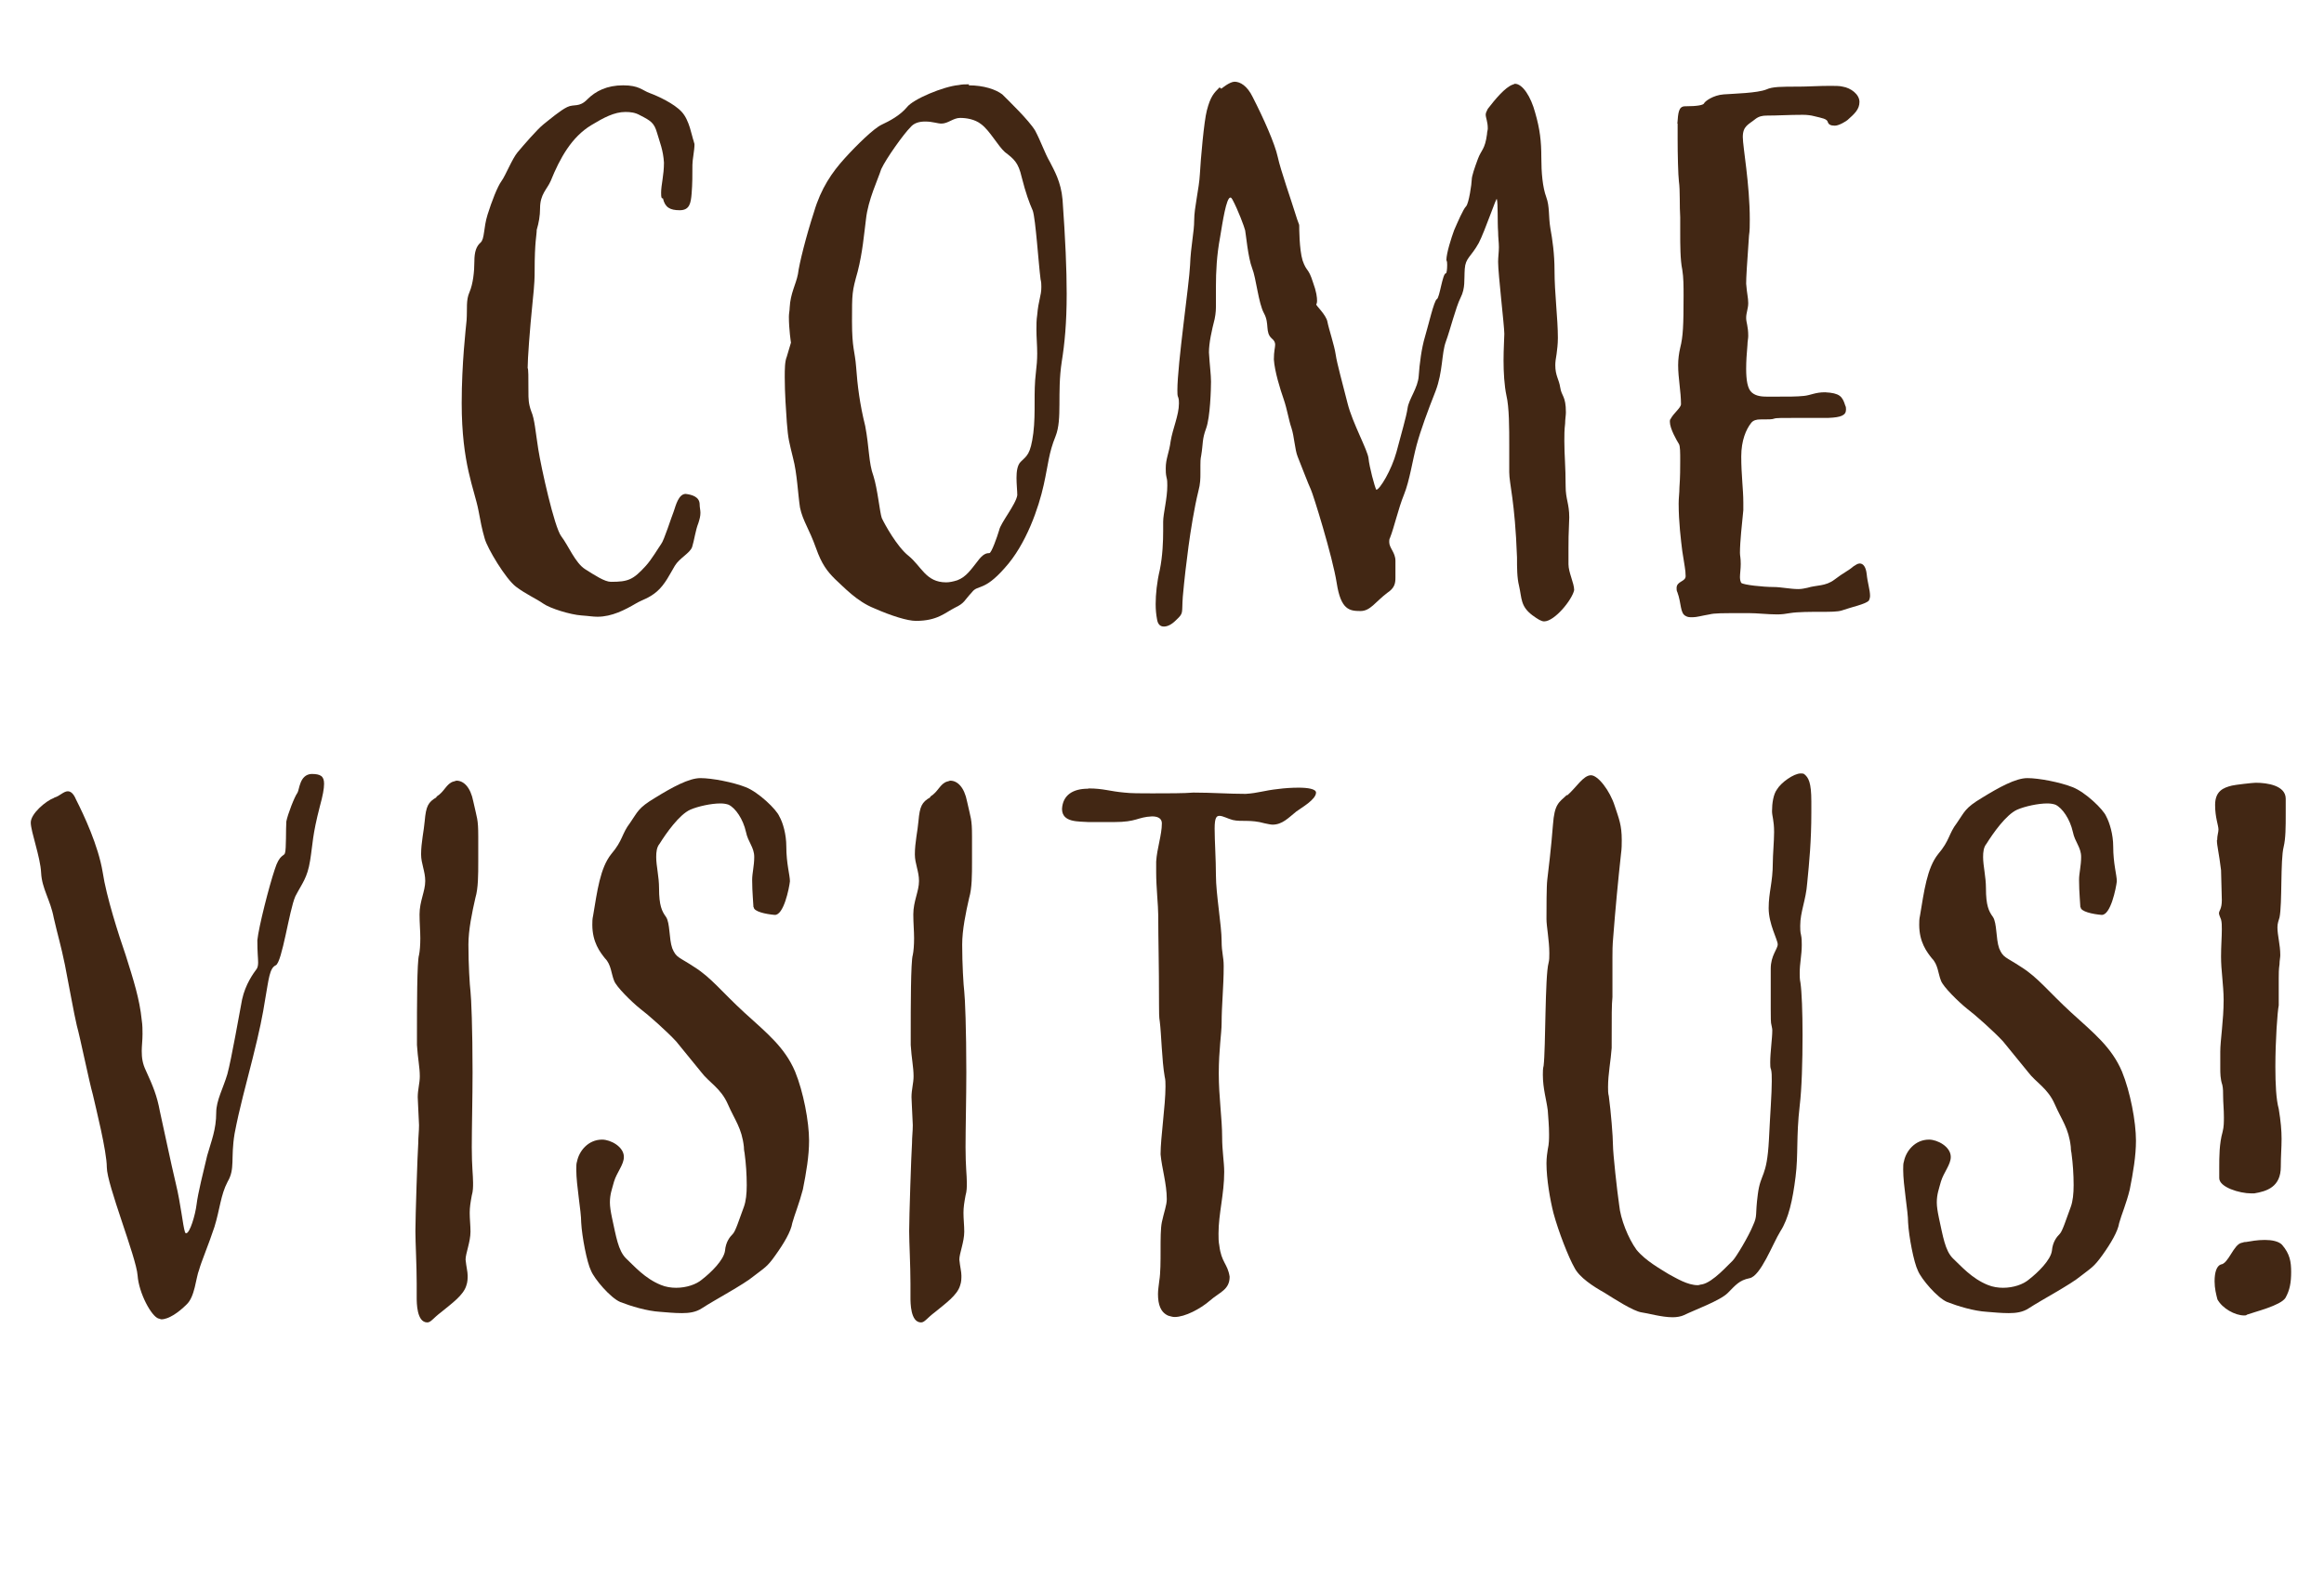
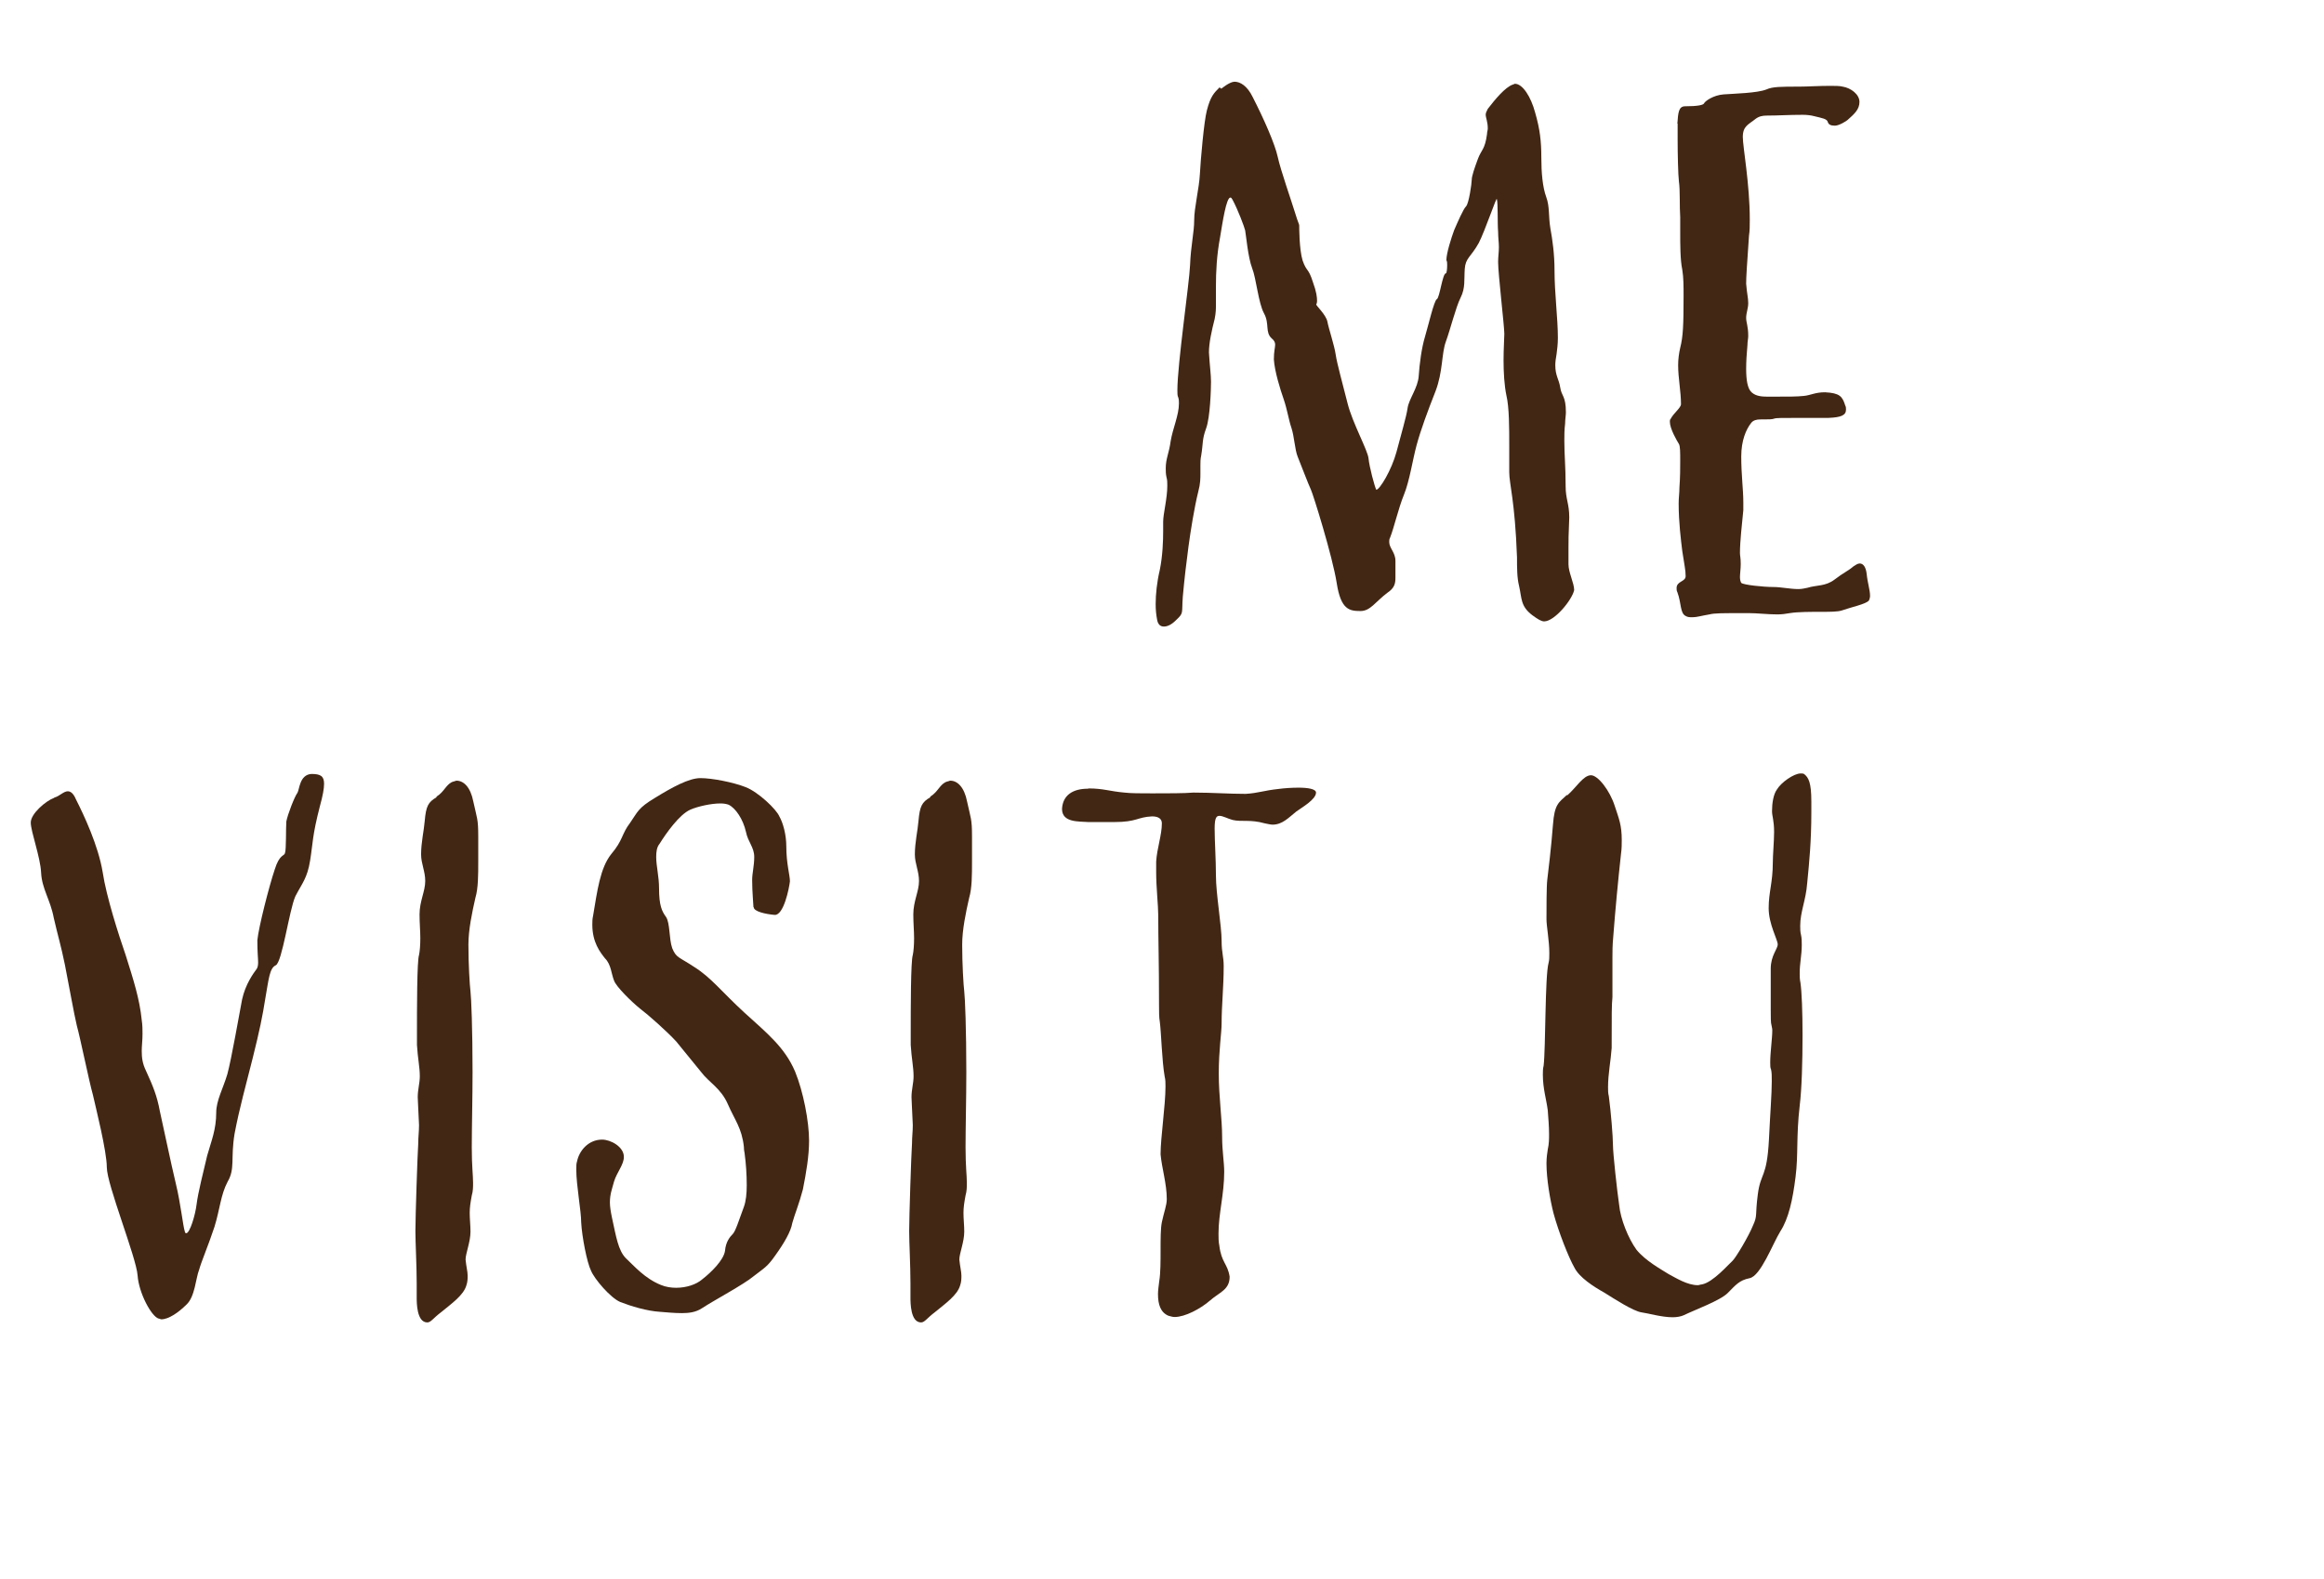
<svg xmlns="http://www.w3.org/2000/svg" id="Layer_2" data-name="Layer 2" viewBox="0 0 89.85 61.07">
  <defs>
    <style>
      .cls-1 {
        fill: #422714;
      }
    </style>
  </defs>
  <g id="Layer_1-2" data-name="Layer 1">
    <g>
-       <path class="cls-1" d="M25.59,7.67c-.03-.05-.03-.13-.03-.22,0-.3.11-.67.11-1.16-.03-.49-.16-.78-.27-1.16s-.24-.46-.65-.67c-.19-.11-.38-.13-.57-.13-.43,0-.84.22-1.32.51-.76.46-1.21,1.27-1.57,2.16-.14.32-.41.51-.41,1.05,0,.3-.05.57-.13.84,0,.22-.08.43-.08,1.59,0,.22,0,.46-.08,1.21-.11,1.08-.19,2.19-.19,2.54.03.05.03.32.03.92,0,.27,0,.46.11.76.13.3.16.76.27,1.46.11.7.62,3.02.89,3.37.27.35.54,1.03.92,1.27.38.24.76.49,1,.49.67,0,.86-.08,1.35-.62.22-.24.49-.7.59-.84.11-.13.4-1.05.49-1.27.08-.24.19-.67.46-.67.24.03.54.11.54.41,0,.11.03.22.03.32,0,.13-.03.24-.08.4-.11.27-.16.67-.24.92-.08.24-.49.43-.67.73s-.38.73-.7,1-.54.3-.81.46c-.41.24-.92.51-1.48.51-.19,0-.32-.03-.62-.05-.43-.03-1.21-.27-1.48-.46-.27-.19-.65-.35-1.05-.65s-1.11-1.49-1.21-1.86c-.11-.38-.16-.65-.24-1.08-.16-.84-.65-1.81-.65-4.16,0-1.54.16-2.89.19-3.21.03-.46-.03-.76.11-1.08.14-.32.19-.81.19-1.19s.08-.59.24-.73.11-.57.27-1.08c.16-.51.38-1.08.54-1.3.16-.22.41-.86.62-1.11s.76-.89,1-1.08c.24-.19.65-.54.92-.67.27-.13.46.03.78-.3.32-.32.76-.54,1.38-.54s.73.19,1.03.3c.3.11.94.4,1.24.73s.38.92.46,1.13c0,.03.03.08.03.13,0,.22-.08.59-.08.78,0,.43,0,.73-.03,1.11s-.08.65-.46.65-.57-.11-.65-.46Z" />
-       <path class="cls-1" d="M37.45,3.3c.59,0,1.05.16,1.3.35.24.24,1.03,1,1.27,1.4.22.41.38.89.57,1.21.16.32.43.76.49,1.46.11,1.54.16,2.7.16,3.64,0,1.13-.08,1.94-.19,2.62-.19,1.24.03,2.21-.24,2.89-.27.67-.27,1.03-.46,1.89-.19.86-.67,2.29-1.51,3.21-.81.92-1.03.62-1.27.94-.3.32-.27.41-.65.59-.38.19-.67.51-1.51.51-.32,0-.94-.19-1.62-.49-.67-.27-1.16-.81-1.51-1.13-.3-.3-.51-.57-.73-1.19-.27-.76-.51-1.05-.62-1.57-.08-.51-.11-1.32-.27-1.92-.14-.59-.19-.7-.24-1.38-.03-.43-.08-1.13-.08-1.73,0-.32,0-.62.08-.81l.16-.54s-.08-.51-.08-1c0-.13.03-.24.03-.35.03-.57.24-.89.32-1.3.05-.41.32-1.48.62-2.4.27-.92.7-1.54,1.19-2.08.49-.54,1.13-1.16,1.43-1.3s.7-.35.97-.67c.24-.32,1.43-.81,2-.86.14-.03.27-.03.41-.03ZM36.42,4.78c-.19,0-.35-.08-.65-.08-.22,0-.43.05-.57.22-.27.27-.94,1.21-1.13,1.62-.13.41-.51,1.19-.59,1.94-.08.62-.13,1.27-.32,2.02-.22.78-.22.84-.22,1.92s.11,1.13.16,1.78c.05.7.14,1.43.35,2.27.16.84.13,1.43.32,1.94.16.51.24,1.38.32,1.62.11.24.59,1.11,1.03,1.46.51.41.67,1.03,1.46,1.03.13,0,.27-.03.43-.08.35-.13.54-.43.78-.73.22-.3.35-.32.46-.32.08,0,.3-.62.38-.89.05-.27.65-1,.7-1.35,0-.16-.03-.43-.03-.67s.03-.49.16-.62c.24-.24.38-.27.49-1.11.05-.41.05-.81.05-1.19s0-.75.05-1.16c.03-.24.05-.49.05-.73,0-.32-.03-.62-.03-.92,0-.19,0-.38.03-.57.05-.59.16-.73.16-1.08,0-.08,0-.19-.03-.3-.08-.62-.19-2.32-.3-2.65-.14-.32-.27-.67-.43-1.3-.13-.57-.3-.7-.65-.97-.27-.24-.59-.84-.92-1.08-.24-.19-.57-.24-.81-.24-.27,0-.46.22-.73.22Z" />
      <path class="cls-1" d="M47.22,3.43s.32-.27.51-.27c.22,0,.49.16.7.59.43.84.86,1.81.97,2.32.11.51.54,1.73.67,2.16s.16.43.16.49c0,.08,0,.92.13,1.35.16.46.22.27.4.84.14.38.16.59.16.73,0,.08-.03.13-.03.13-.03.03.38.4.43.67.05.27.27.92.32,1.27.05.35.27,1.13.46,1.89s.78,1.81.81,2.13c.03.32.24,1.11.3,1.21.13,0,.59-.76.78-1.46.19-.73.38-1.35.43-1.7.05-.35.4-.78.43-1.24s.11-1.08.24-1.51c.13-.43.35-1.4.46-1.46.11-.05.22-1,.35-1,.03,0,.05-.16.05-.32,0-.08,0-.13-.03-.19,0-.27.19-.86.3-1.16.14-.32.35-.81.46-.92.11-.11.22-.89.22-1.03s.11-.46.24-.81c.13-.35.27-.35.35-.95,0-.08.03-.16.03-.22,0-.27-.08-.41-.08-.54,0-.05.03-.13.08-.22.27-.35.67-.84.97-.94.03,0,.05-.03.08-.03.3,0,.62.51.78,1.11.19.65.24,1.13.24,1.73s.05,1.16.19,1.54c.14.38.08.73.16,1.21.08.43.16,1,.16,1.62,0,.89.13,1.86.13,2.62,0,.24-.03.46-.05.62-.03.16-.05.32-.05.43,0,.41.14.54.19.86.05.35.22.32.22.97,0,.11-.03.27-.03.43-.03.24-.03.46-.03.67,0,.57.05.97.05,1.75,0,.51.14.67.14,1.21-.03.65-.03.95-.03,1.19v.62c0,.32.22.73.22,1-.08.38-.76,1.21-1.16,1.21-.11,0-.24-.08-.46-.24-.46-.35-.4-.65-.51-1.13-.08-.32-.08-.7-.08-1.11-.08-2.19-.3-2.83-.3-3.29v-1.03c0-.67,0-1.48-.11-1.94-.08-.38-.11-.89-.11-1.35s.03-.86.03-1.03c0-.3-.24-2.32-.24-2.78,0-.19.03-.38.03-.57s-.03-.38-.03-.59c-.03-.4,0-1.11-.05-1.27,0-.13-.46,1.24-.7,1.7-.3.54-.51.57-.54,1-.03.43.03.73-.16,1.11s-.4,1.24-.57,1.7-.11,1.16-.4,1.92c-.3.76-.57,1.49-.73,2.08s-.27,1.38-.49,1.92-.38,1.27-.54,1.67c-.03.05-.03.11-.03.16,0,.24.24.4.24.73v.65c0,.22-.03.4-.32.59-.46.35-.65.7-1.03.7-.43,0-.76-.05-.92-1.08-.16-1.03-.92-3.46-1-3.62s-.4-1-.51-1.27c-.11-.27-.13-.78-.24-1.11-.11-.32-.16-.7-.3-1.11-.14-.4-.35-1.08-.38-1.54,0-.32.05-.46.05-.57,0-.08-.03-.16-.13-.24-.27-.24-.08-.57-.3-.97-.22-.4-.3-1.35-.46-1.75-.16-.41-.24-1.32-.27-1.46-.03-.13-.27-.78-.49-1.19-.03-.05-.05-.08-.08-.08-.16,0-.3.94-.4,1.54-.13.7-.16,1.32-.16,1.92v.67c0,.19,0,.32-.05.57-.11.43-.22.92-.22,1.29.03.51.08.86.08,1.13s-.03,1.38-.19,1.81c-.16.43-.11.57-.19,1.05-.03.13-.03.27-.03.38v.3c0,.19,0,.41-.08.7-.16.65-.3,1.54-.38,2.13-.08.59-.16,1.27-.22,1.94-.05.67.05.62-.27.92-.16.16-.32.24-.46.24s-.24-.08-.27-.3c-.03-.16-.05-.35-.05-.57,0-.38.05-.86.16-1.32.11-.54.13-1.11.13-1.51v-.35c0-.32.16-.89.16-1.4,0-.11,0-.22-.03-.32-.03-.13-.03-.24-.03-.35,0-.38.13-.59.19-1.05.08-.49.32-1,.32-1.46,0-.08,0-.16-.03-.24-.03-.05-.03-.16-.03-.27,0-1,.46-4.13.49-4.83.03-.78.16-1.27.16-1.75s.19-1.21.22-1.78c.03-.57.16-2.05.27-2.46.14-.54.27-.67.49-.89Z" />
      <path class="cls-1" d="M64.85,4.78c.03-.43.05-.67.3-.67.49,0,.7-.05.73-.11.03-.08.35-.32.76-.35.41-.03,1.3-.05,1.65-.19.24-.11.57-.11,1.27-.11.3,0,.78-.03,1.19-.03.19,0,.38,0,.49.03.32.05.65.3.65.59s-.19.46-.46.7c-.03.03-.32.22-.49.22s-.24-.05-.27-.13c-.03-.14-.22-.16-.54-.24-.11-.03-.27-.05-.43-.05-.54,0-.97.03-1.4.03-.16,0-.3.03-.43.13-.27.22-.49.27-.49.7,0,.38.27,1.81.27,3.19,0,.22,0,.43-.03.62-.08,1.16-.11,1.59-.11,1.86.03.4.08.54.08.75s-.08.38-.08.57.08.32.08.7c0,.11-.03.22-.03.35-.03.32-.05.65-.05.92,0,.43.05.78.22.92.16.14.38.16.62.16.86,0,1.11,0,1.4-.03.27-.03.43-.14.81-.14.57.03.67.16.78.51.03.05.03.11.03.16,0,.22-.19.3-.67.32h-.81c-1.11,0-1.21,0-1.3.03-.08.03-.19.03-.54.03-.13,0-.27.03-.35.14-.19.24-.38.67-.38,1.29,0,.73.08,1.27.08,1.78v.3c-.05.51-.13,1.21-.13,1.65,0,.11.03.19.03.43,0,.19-.03.38-.03.51,0,.11.03.19.05.22.08.08.86.16,1.24.16.3,0,.65.08.97.08.14,0,.24-.03.35-.05.35-.11.7-.05,1.05-.32.35-.27.51-.32.73-.51.08-.05.16-.11.24-.11.14,0,.24.14.27.41.03.32.13.62.13.84,0,.08-.03.16-.05.19-.14.14-.65.24-1.05.38-.16.05-.46.05-.76.05-.43,0-.94,0-1.24.05-.16.03-.32.05-.49.05-.38,0-.76-.05-1.11-.05-1.08,0-1.3,0-1.51.05-.3.05-.49.11-.65.11-.11,0-.19,0-.27-.05-.22-.11-.16-.49-.32-.92-.03-.05-.03-.11-.03-.16,0-.27.35-.24.35-.46,0-.24-.05-.43-.13-.97-.05-.41-.14-1.11-.14-1.84,0-.22.03-.4.03-.62.03-.41.03-.76.03-1.03,0-.32,0-.57-.05-.65-.08-.13-.35-.59-.35-.86,0-.05,0-.08.03-.11.11-.22.4-.43.4-.57,0-.49-.11-1-.11-1.51,0-.22.03-.46.08-.67.11-.43.13-.86.13-2.02,0-.35,0-.7-.05-1-.08-.38-.08-.97-.08-1.46v-.57c-.03-.41,0-1.05-.05-1.38-.03-.24-.05-1.05-.05-1.65v-.59Z" />
      <path class="cls-1" d="M2.11,30.84c.19-.05.35-.24.51-.24.11,0,.22.08.32.32.3.59.86,1.78,1.03,2.81.14.94.62,2.43.89,3.21.3.95.54,1.7.62,2.51.03.19.03.38.03.54,0,.24-.03.46-.03.65,0,.27.03.49.16.76.27.59.43.97.54,1.57.14.62.43,2.02.62,2.81.19.78.27,1.62.35,1.86,0,.03.03.05.05.05.14,0,.35-.7.4-1.11.05-.43.27-1.3.41-1.89.16-.57.35-1,.35-1.67,0-.46.27-.94.43-1.48.16-.59.46-2.32.57-2.89.13-.59.43-1,.57-1.19.03-.05.05-.13.05-.24,0-.16-.03-.38-.03-.86.05-.51.46-2.11.67-2.73.19-.62.38-.51.4-.65.05-.13.03-.94.05-1.21.05-.27.32-.97.43-1.11.08-.13.08-.7.54-.73.35,0,.49.08.49.38,0,.19-.05.46-.16.86-.3,1.16-.27,1.43-.38,2.11s-.3.86-.57,1.38c-.24.54-.51,2.56-.76,2.67-.24.11-.27.54-.4,1.27-.11.7-.22,1.24-.49,2.32-.27,1.08-.51,1.92-.7,2.92-.16.97.03,1.35-.27,1.86-.27.51-.3,1.08-.51,1.75-.22.67-.51,1.35-.59,1.65-.13.32-.16,1.05-.49,1.35-.32.32-.7.57-.97.57-.03,0-.08-.03-.11-.03-.27-.08-.76-.97-.81-1.67-.05-.7-1.19-3.51-1.19-4.18,0-.62-.43-2.32-.54-2.81-.14-.49-.49-2.21-.62-2.67-.11-.46-.3-1.54-.46-2.35-.16-.78-.27-1.11-.43-1.81-.13-.7-.46-1.13-.49-1.75s-.4-1.59-.4-1.94.59-.84.89-.95Z" />
      <path class="cls-1" d="M16.87,30.81c.32-.19.38-.51.67-.59.03,0,.08-.03.11-.03.27,0,.54.24.65.81.14.65.19.65.19,1.35v.97c0,.51,0,1.03-.11,1.4-.13.57-.27,1.24-.27,1.81,0,.76.05,1.57.08,1.81.03.24.08,1.46.08,3.13,0,.94-.03,2.19-.03,2.89,0,.76.05,1.08.05,1.38,0,.16,0,.32-.05.49-.05.27-.08.46-.08.67,0,.24.03.49.03.73,0,.4-.19.84-.19,1.08.03.3.08.46.08.62,0,.11,0,.24-.05.38-.11.38-.57.7-.97,1.03-.32.24-.4.4-.54.4-.41,0-.41-.76-.41-.97v-.54c0-.7-.05-1.57-.05-2.02,0-.54.08-2.97.11-3.4,0-.24.03-.46.03-.7-.03-.78-.05-.92-.05-1.08,0-.3.08-.54.08-.81,0-.35-.08-.7-.11-1.21v-.43c0-.97,0-2.81.08-3.05.03-.14.05-.38.05-.65s-.03-.59-.03-.92c0-.51.22-.89.22-1.29,0-.38-.16-.67-.16-1.03,0-.46.11-.92.14-1.29.05-.57.13-.73.46-.92Z" />
      <path class="cls-1" d="M29.13,35.08c0-.11-.05-.57-.05-1.05,0-.27.08-.54.08-.89,0-.38-.24-.57-.32-.97-.11-.49-.4-.92-.67-1.05-.08-.03-.19-.05-.32-.05-.35,0-.86.11-1.16.24-.43.19-.94.92-1.19,1.32-.11.13-.13.32-.13.51,0,.35.11.76.11,1.21,0,.67.11.89.27,1.11.16.24.11.84.24,1.21.16.38.24.32.86.73.65.41,1.05.95,1.92,1.75.89.81,1.57,1.35,1.97,2.29.32.78.54,1.94.54,2.67,0,.59-.11,1.24-.24,1.89-.14.54-.32.97-.41,1.3-.05.32-.32.78-.65,1.24-.32.46-.43.49-.84.81-.38.32-1.51.92-2,1.24-.24.16-.51.19-.78.19-.3,0-.57-.03-.84-.05-.51-.03-1.13-.22-1.54-.38-.38-.16-1-.89-1.13-1.21-.16-.32-.35-1.32-.38-1.86,0-.46-.19-1.43-.19-2.05,0-.13,0-.24.03-.32.08-.4.43-.84.97-.84.32,0,.84.27.84.67,0,.3-.27.59-.38.95-.08.3-.16.49-.16.81,0,.16.03.35.08.59.16.73.24,1.27.54,1.57.32.3.73.78,1.35,1.03.19.08.4.11.59.11.4,0,.78-.13,1-.32.35-.27.84-.75.89-1.11.03-.35.19-.54.3-.65.11-.11.24-.54.43-1.05.08-.22.11-.51.11-.84,0-.41-.03-.84-.08-1.21,0-.05-.03-.11-.03-.27-.08-.73-.35-1.03-.62-1.65-.27-.62-.73-.84-1.03-1.24l-.97-1.19c-.35-.38-1.08-1.03-1.4-1.27-.3-.24-.92-.84-1-1.08-.11-.27-.11-.62-.35-.86-.19-.24-.49-.62-.49-1.3,0-.11,0-.22.03-.35.16-.95.27-1.84.7-2.38.46-.54.4-.78.73-1.21.3-.43.3-.57.97-.97.65-.4,1.3-.76,1.75-.76s1.27.16,1.75.35c.49.19,1.19.86,1.3,1.13.14.24.27.7.27,1.16,0,.67.14,1.11.14,1.35-.03.27-.24,1.32-.59,1.3-.35-.03-.81-.13-.81-.3Z" />
      <path class="cls-1" d="M35.96,30.81c.32-.19.38-.51.67-.59.03,0,.08-.03.11-.03.27,0,.54.24.65.81.14.65.19.65.19,1.35v.97c0,.51,0,1.03-.11,1.4-.13.57-.27,1.24-.27,1.81,0,.76.05,1.57.08,1.81.03.24.08,1.46.08,3.13,0,.94-.03,2.19-.03,2.89,0,.76.05,1.08.05,1.38,0,.16,0,.32-.05.49-.05.27-.08.46-.08.67,0,.24.03.49.03.73,0,.4-.19.84-.19,1.08.03.3.08.46.08.62,0,.11,0,.24-.05.38-.11.38-.57.7-.97,1.03-.32.24-.4.4-.54.4-.41,0-.41-.76-.41-.97v-.54c0-.7-.05-1.57-.05-2.02,0-.54.08-2.97.11-3.4,0-.24.03-.46.03-.7-.03-.78-.05-.92-.05-1.08,0-.3.08-.54.08-.81,0-.35-.08-.7-.11-1.21v-.43c0-.97,0-2.81.08-3.05.03-.14.05-.38.05-.65s-.03-.59-.03-.92c0-.51.22-.89.22-1.29,0-.38-.16-.67-.16-1.03,0-.46.11-.92.14-1.29.05-.57.13-.73.46-.92Z" />
      <path class="cls-1" d="M42.09,30.49c.57,0,.81.11,1.38.16.24.03.65.03,1.08.03.59,0,1.24,0,1.59-.03.73,0,1.35.05,2.02.05.49-.03.7-.13,1.27-.19.22-.03.51-.05.78-.05.35,0,.67.05.67.19,0,.27-.57.59-.76.73-.3.24-.54.51-.92.51-.08,0-.19-.03-.3-.05-.57-.16-.89-.05-1.24-.13-.19-.05-.38-.16-.51-.16-.11,0-.19.05-.19.49,0,.49.05,1.19.05,1.81,0,.73.22,1.94.22,2.54,0,.46.08.59.08.97,0,.81-.08,1.51-.08,2.21,0,.38-.11,1.03-.11,1.94s.13,1.75.13,2.46c0,.54.08.97.08,1.35,0,.86-.22,1.62-.22,2.38,0,.16,0,.32.03.46.08.67.32.7.4,1.21,0,.51-.38.59-.78.94-.35.3-.94.62-1.35.62-.08,0-.16-.03-.24-.05-.3-.13-.4-.43-.4-.84,0-.16.03-.32.05-.51.05-.3.05-.76.05-1.19s0-.84.05-1.08c.08-.38.19-.65.19-.89,0-.59-.19-1.19-.24-1.73,0-.65.19-1.89.19-2.62,0-.14,0-.27-.03-.38-.11-.62-.13-1.67-.19-2.13-.03-.16-.03-.41-.03-.65,0-1.7-.03-2.48-.03-3.46,0-.38-.08-1.08-.08-1.67v-.41c.03-.51.22-1.03.22-1.48,0-.16-.11-.27-.38-.27-.59.03-.57.22-1.48.22h-.97c-.38-.03-1.03.03-1.03-.51.03-.54.43-.78,1-.78Z" />
      <path class="cls-1" d="M60.59,30.76c.35-.3.62-.78.92-.78.27,0,.73.59.92,1.19.16.49.27.73.27,1.32,0,.16,0,.32-.03.54-.11,1-.22,2.16-.3,3.21-.03.32-.03.57-.03.78v1.54c-.03.32-.03.59-.03,1.97-.03.46-.14,1-.14,1.51,0,.13,0,.24.03.35.08.59.16,1.57.16,1.89s.16,1.78.24,2.32c.05.54.35,1.29.67,1.73.35.43.94.75,1.24.94.3.16.73.43,1.13.43.05,0,.11-.03.16-.03.43-.08,1.03-.78,1.19-.92.13-.13.62-.95.78-1.35.19-.41.08-.38.19-1.21.11-.86.35-.62.43-2.11.05-1.05.11-1.78.11-2.27,0-.19,0-.35-.03-.46-.03-.05-.03-.16-.03-.27,0-.38.08-.92.08-1.24,0-.08-.03-.16-.03-.19-.03-.08-.03-.32-.03-.62v-1.57c0-.51.27-.76.27-.94s-.35-.78-.35-1.4.16-1,.16-1.75c0-.32.05-.84.05-1.19,0-.46-.08-.62-.08-.81,0-.3.05-.65.19-.84.16-.27.65-.62.92-.62.05,0,.11,0,.14.03.16.13.27.32.27,1.05v.43c0,1.11-.08,1.92-.16,2.73-.05.67-.27,1.11-.27,1.65,0,.11,0,.24.03.35.03.13.03.27.03.4,0,.38-.08.7-.08,1.08,0,.11,0,.24.03.38.05.35.08,1.13.08,2.02,0,1-.03,2.08-.11,2.73-.14,1.21-.05,1.89-.16,2.75-.11.89-.27,1.62-.59,2.11-.3.49-.76,1.73-1.19,1.81-.4.08-.54.27-.84.57s-1.27.65-1.7.86c-.11.05-.27.08-.43.08-.43,0-.97-.16-1.21-.19-.32-.05-1.03-.51-1.43-.76-.43-.24-.97-.59-1.16-.97-.22-.38-.62-1.4-.81-2.11-.13-.51-.27-1.32-.27-1.92,0-.22.03-.41.05-.54.05-.22.05-.41.05-.59,0-.32-.03-.62-.05-.92-.05-.41-.19-.84-.19-1.38,0-.11,0-.24.03-.35.08-.67.05-3.46.19-3.97.03-.11.03-.24.03-.38,0-.49-.11-1.03-.11-1.32,0-.38,0-1.27.03-1.51.03-.24.16-1.32.22-2.13s.22-.86.54-1.16Z" />
-       <path class="cls-1" d="M80.43,35.08c0-.11-.05-.57-.05-1.05,0-.27.08-.54.08-.89,0-.38-.24-.57-.32-.97-.11-.49-.4-.92-.67-1.05-.08-.03-.19-.05-.32-.05-.35,0-.86.11-1.16.24-.43.19-.94.92-1.19,1.32-.11.13-.13.32-.13.51,0,.35.11.76.11,1.21,0,.67.11.89.27,1.11.16.24.11.84.24,1.21.16.38.24.32.86.73.65.41,1.05.95,1.92,1.75.89.81,1.57,1.35,1.97,2.29.32.78.54,1.94.54,2.67,0,.59-.11,1.24-.24,1.89-.13.54-.32.97-.41,1.3-.05.32-.32.78-.65,1.24s-.43.49-.84.81c-.38.32-1.51.92-2,1.24-.24.16-.51.19-.78.19-.3,0-.57-.03-.84-.05-.51-.03-1.13-.22-1.54-.38-.38-.16-1-.89-1.13-1.21-.16-.32-.35-1.32-.38-1.86,0-.46-.19-1.43-.19-2.05,0-.13,0-.24.03-.32.08-.4.43-.84.97-.84.32,0,.84.27.84.67,0,.3-.27.59-.38.95-.08.3-.16.49-.16.81,0,.16.03.35.08.59.16.73.24,1.27.54,1.57.32.3.73.78,1.35,1.03.19.08.41.11.59.11.4,0,.78-.13,1-.32.35-.27.84-.75.89-1.11.03-.35.19-.54.3-.65.11-.11.24-.54.43-1.05.08-.22.11-.51.11-.84,0-.41-.03-.84-.08-1.21,0-.05-.03-.11-.03-.27-.08-.73-.35-1.03-.62-1.65-.27-.62-.73-.84-1.03-1.24l-.97-1.19c-.35-.38-1.08-1.03-1.4-1.27-.3-.24-.92-.84-1-1.08-.11-.27-.11-.62-.35-.86-.19-.24-.49-.62-.49-1.3,0-.11,0-.22.03-.35.16-.95.27-1.84.7-2.38.46-.54.4-.78.73-1.21.3-.43.3-.57.97-.97.65-.4,1.3-.76,1.75-.76s1.27.16,1.75.35c.49.19,1.19.86,1.3,1.13.13.24.27.7.27,1.16,0,.67.14,1.11.14,1.35-.03.27-.24,1.32-.59,1.3-.35-.03-.81-.13-.81-.3Z" />
-       <path class="cls-1" d="M85.72,32.49c0-.19.05-.3.05-.41,0-.16-.13-.46-.13-.95,0-.54.32-.67.65-.75.11-.03.81-.11.92-.11.46,0,1.16.11,1.16.62v.59c0,.49,0,.94-.08,1.27-.13.51-.05,2.19-.16,2.73-.03.11-.08.22-.08.38,0,.32.11.67.11,1.08,0,.08-.03.22-.03.35-.03.19-.03.38-.03.54v1.05c-.05.24-.13,1.35-.13,2.38,0,.65.03,1.27.13,1.62.08.49.11.84.11,1.16,0,.35-.03.67-.03,1.08,0,.78-.54.95-1.03,1.03h-.11c-.46,0-1.24-.24-1.24-.59v-.41c0-.41,0-.92.13-1.38.05-.19.05-.38.05-.57,0-.3-.03-.57-.03-.81,0-.14,0-.3-.03-.43-.08-.24-.08-.46-.08-.67v-.62c0-.43.13-1.21.13-2,0-.3-.03-.59-.05-.84-.03-.3-.05-.59-.05-.84,0-.4.03-.75.03-1.05,0-.14,0-.27-.03-.38-.03-.08-.08-.19-.08-.24,0-.11.11-.16.11-.51,0-.14-.03-1.03-.03-1.16-.08-.67-.16-.94-.16-1.16ZM86.83,48.03c.19-.03.43-.08.73-.08.27,0,.54.05.67.19.3.35.35.65.35,1.05s-.05.7-.22,1c-.19.3-1.19.54-1.49.65-.03.03-.05.03-.11.03-.35,0-.84-.27-1.03-.62-.05-.19-.11-.43-.11-.7,0-.35.08-.59.24-.65.3-.03.49-.78.81-.84.03,0,.08-.03.13-.03Z" />
    </g>
  </g>
</svg>